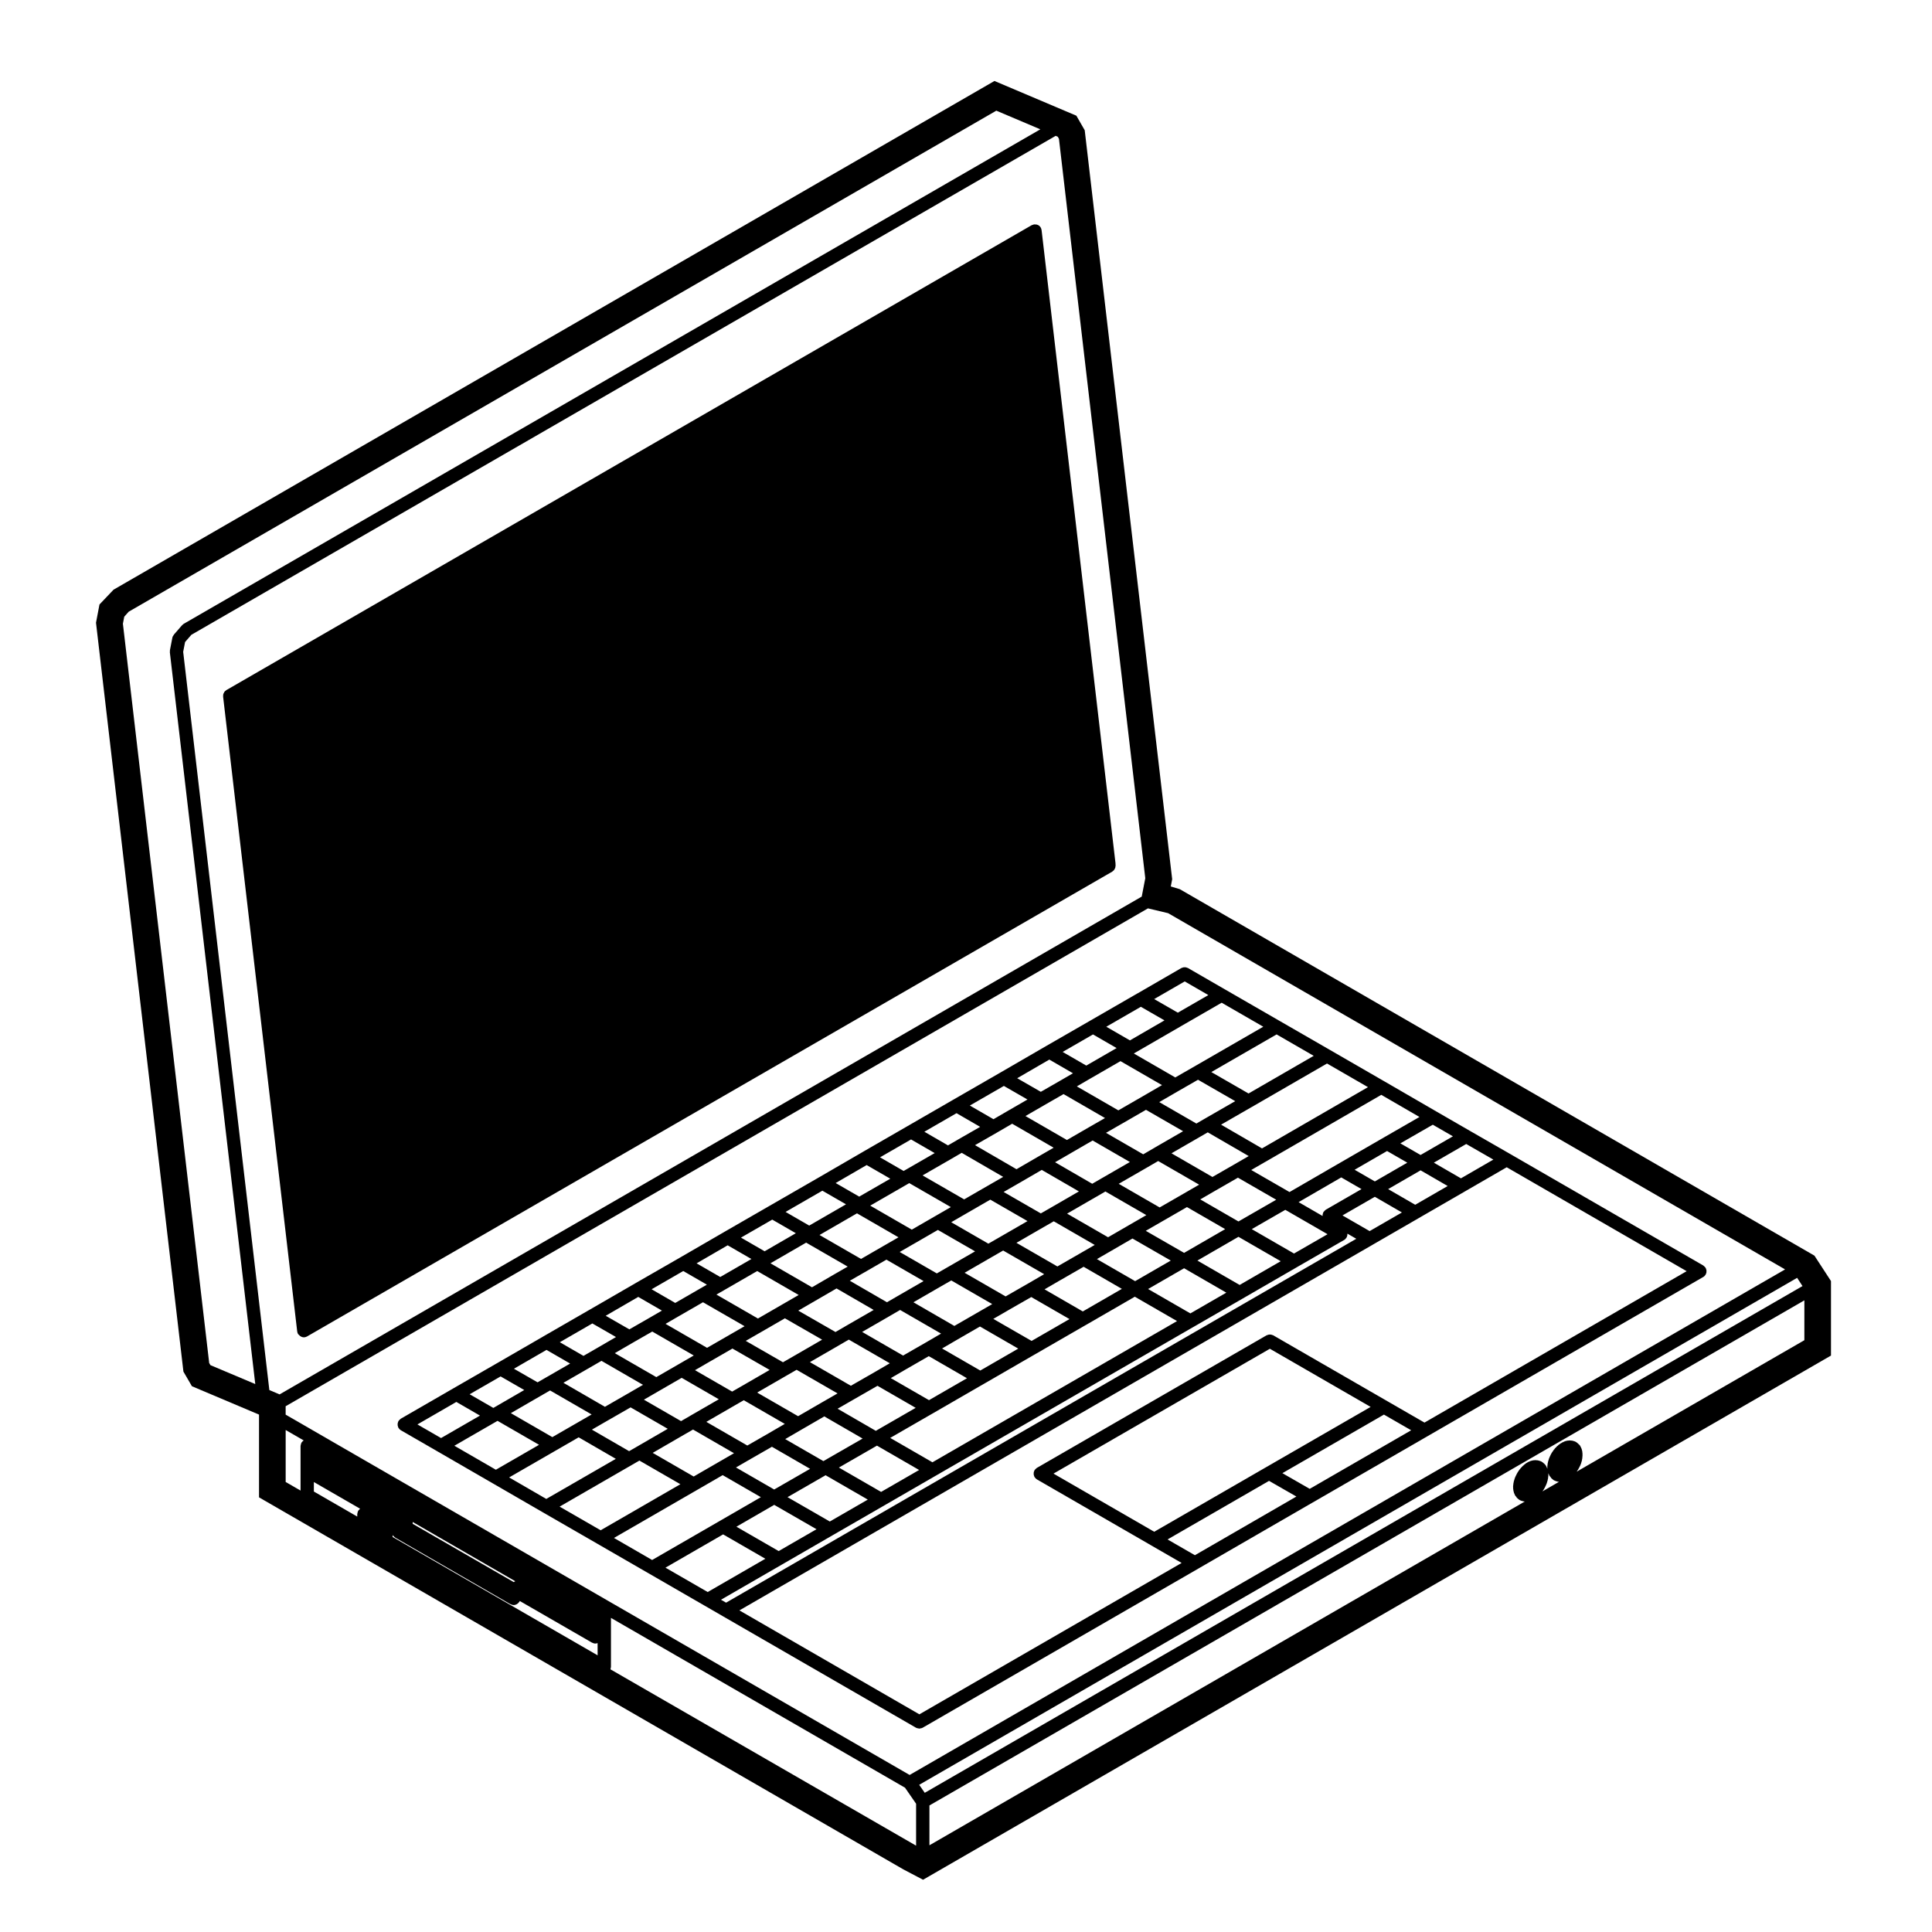
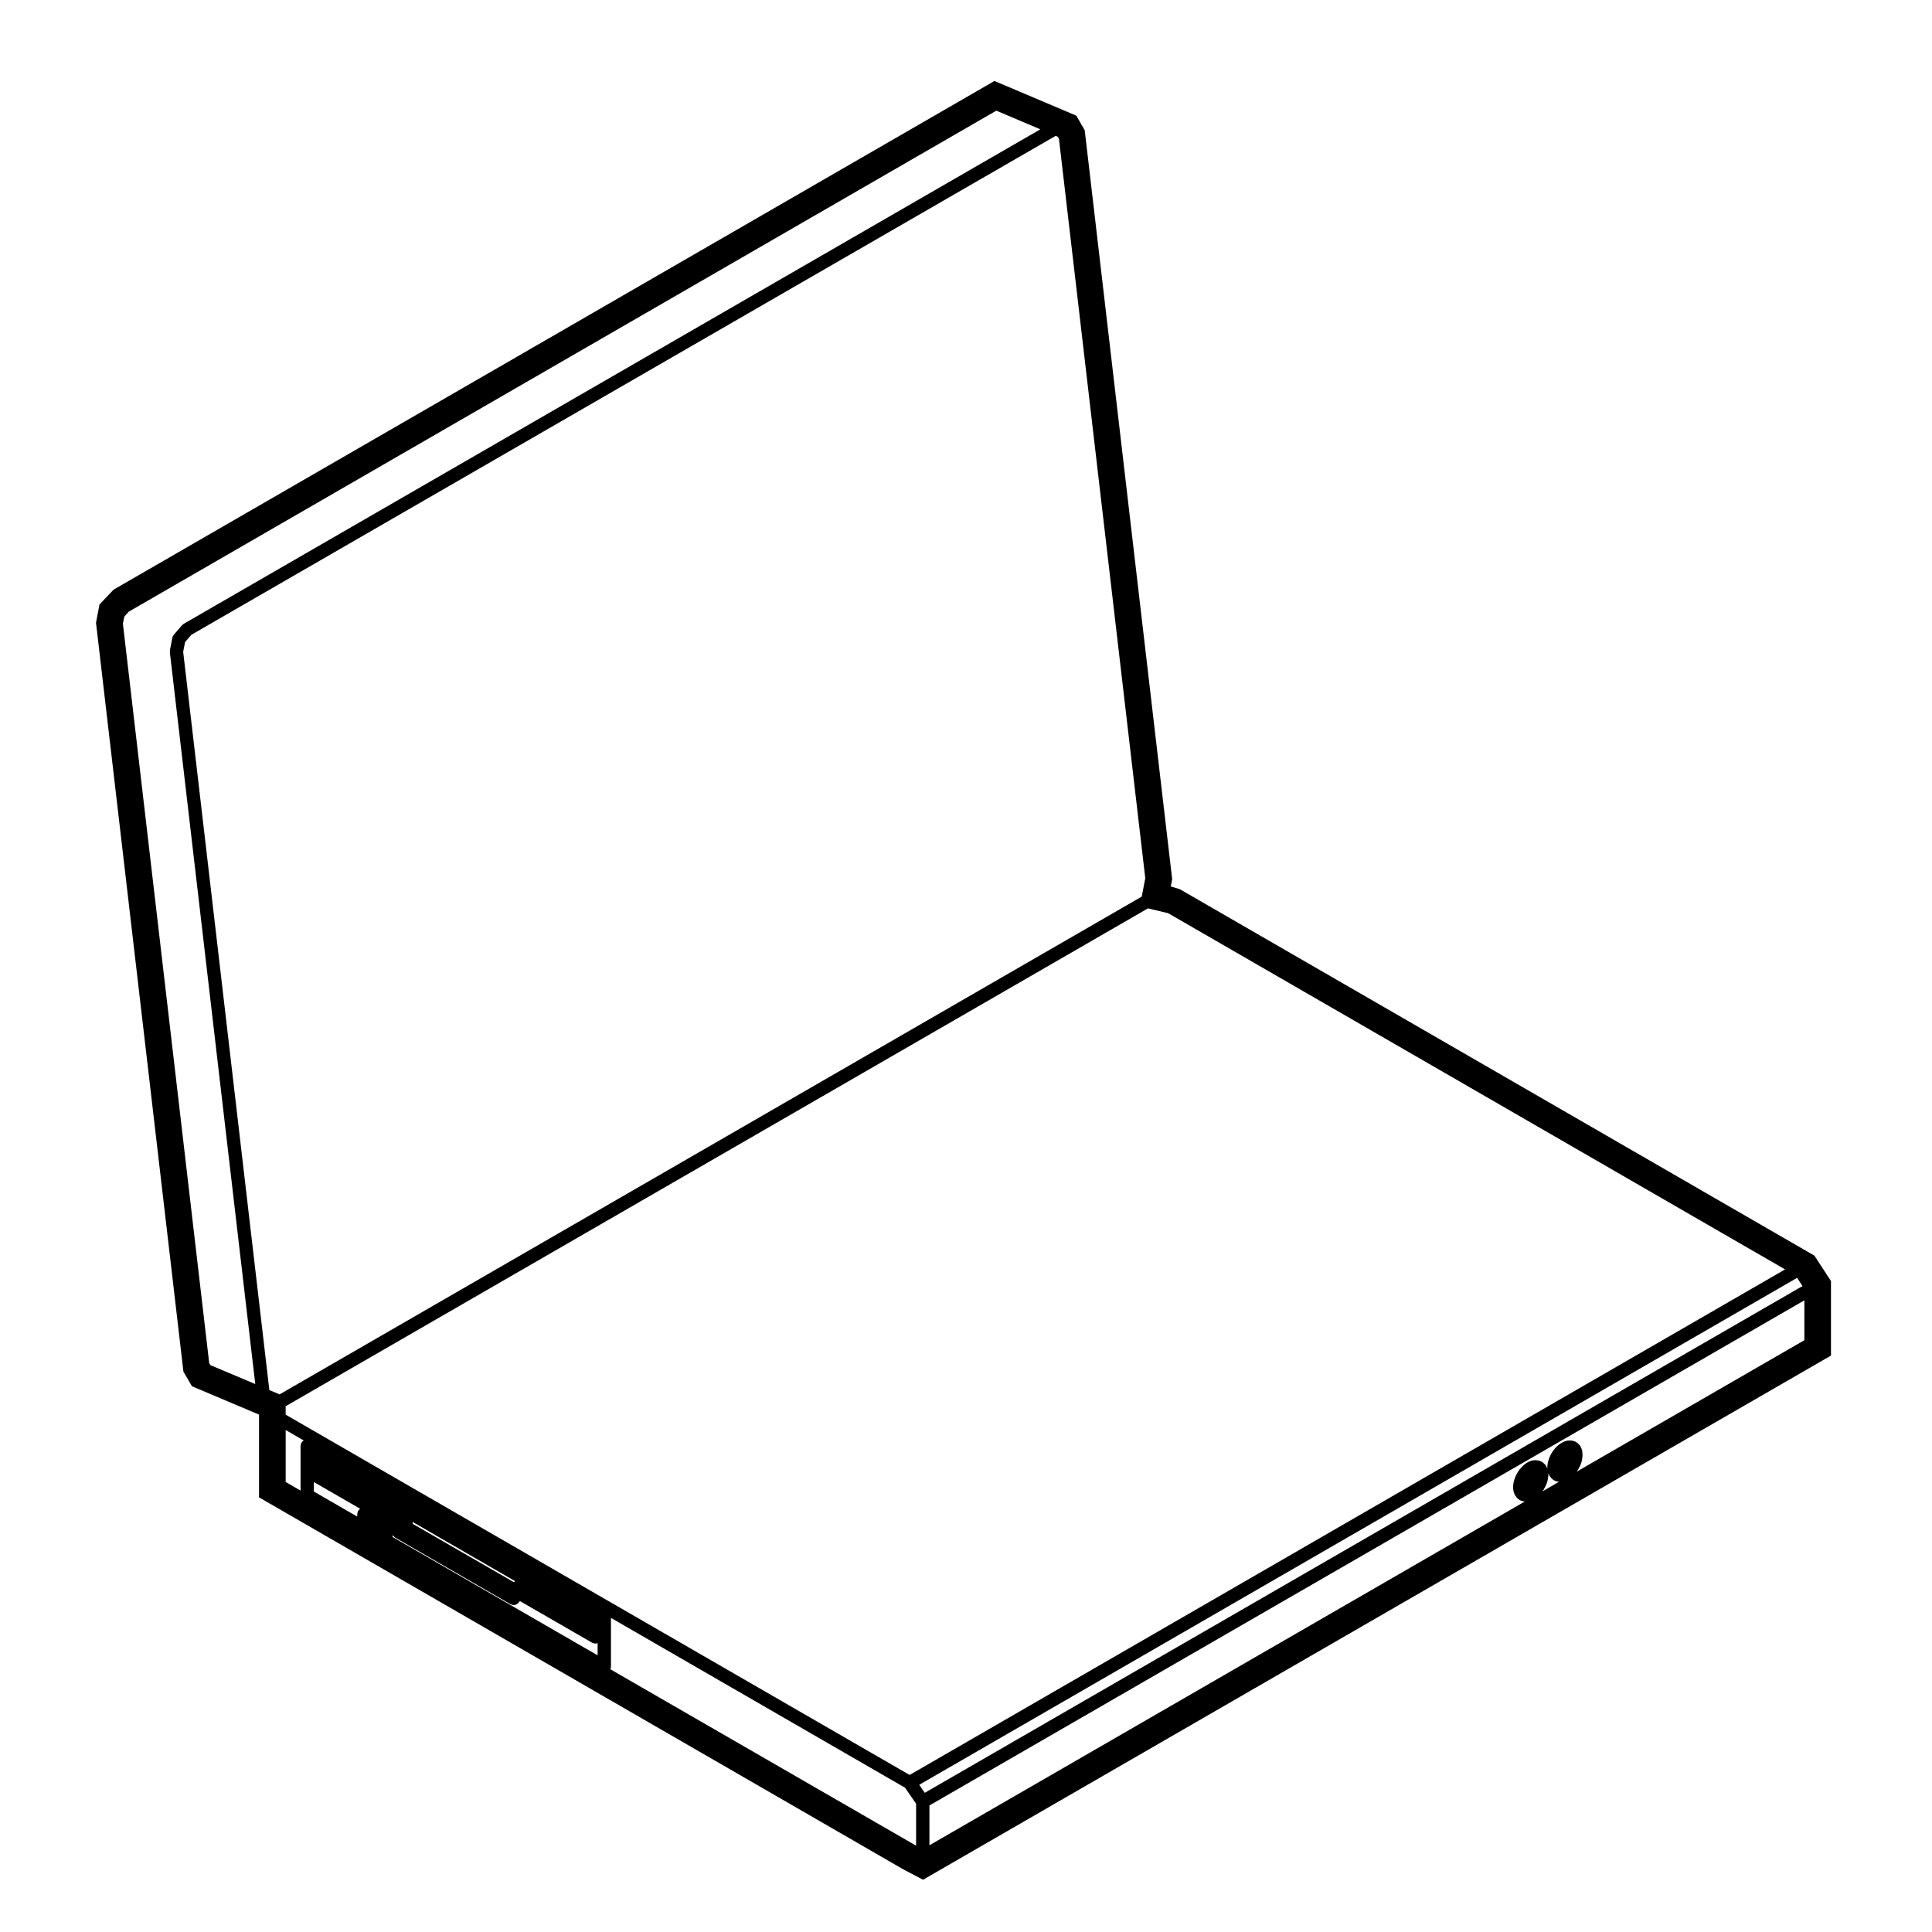
<svg xmlns="http://www.w3.org/2000/svg" fill="#000000" width="800px" height="800px" version="1.1" viewBox="144 144 512 512">
  <g>
-     <path d="m445.46 407.25-12.691 7.32-11.566 6.66v0.004h-0.004l-12.047 6.984-12.543 7.227-12.051 6.957-11.758 6.781v0.004l-11.738 6.812-13.281 7.652-11.82 6.812v0.004l-11.766 6.816-11.926 6.856v0.004l-12.156 7.031h-0.004l-12.152 7.008v0.004l-12.156 7.031h-0.004l-11.734 6.758c0 0.004 0 0.004-0.004 0.004l-13.84 7.992c-0.031 0.02-0.051 0.055-0.082 0.074-0.102 0.066-0.176 0.145-0.262 0.23-0.086 0.09-0.168 0.168-0.227 0.262-0.02 0.031-0.051 0.051-0.07 0.086-0.039 0.066-0.039 0.137-0.07 0.211-0.047 0.109-0.09 0.215-0.109 0.332-0.02 0.109-0.023 0.223-0.02 0.332 0 0.109 0 0.223 0.02 0.332 0.02 0.117 0.066 0.223 0.109 0.332 0.031 0.074 0.031 0.145 0.07 0.211 0.016 0.031 0.047 0.039 0.059 0.066 0.145 0.23 0.332 0.438 0.586 0.586l9.785 5.648 14.523 8.395h0.004s0 0.004 0.004 0.004l13.352 7.727 14.41 8.305 13.648 7.879 0.012 0.004 14.695 8.488h0.004l4.871 2.816 0.004 0.004 51.223 29.574c0 0.004 0.004 0 0.004 0.004 0.195 0.109 0.418 0.141 0.641 0.172 0.082 0.012 0.152 0.059 0.23 0.059 0.082 0 0.152-0.051 0.23-0.059 0.223-0.031 0.441-0.059 0.641-0.172 0-0.004 0.004 0 0.004-0.004l73.012-42.145h0.004l0.012-0.012 30.406-17.578c0.004 0 0.004-0.004 0.012-0.004h0.004l30.406-17.551h0.004l0.012-0.012 72.988-42.148c0.004 0 0.004 0 0.004-0.004h0.012c0.258-0.145 0.441-0.359 0.59-0.59 0.016-0.031 0.039-0.035 0.055-0.059 0.035-0.059 0.039-0.125 0.066-0.195 0.055-0.117 0.102-0.227 0.121-0.352 0.02-0.105 0.023-0.215 0.02-0.328 0.004-0.109 0-0.223-0.02-0.328-0.023-0.125-0.07-0.238-0.121-0.352-0.023-0.07-0.031-0.137-0.066-0.195-0.016-0.031-0.051-0.051-0.066-0.074-0.07-0.105-0.152-0.188-0.242-0.277-0.086-0.086-0.16-0.16-0.258-0.227-0.035-0.02-0.051-0.055-0.086-0.074l-51.219-29.578-10.723-6.16-8.863-5.117-13.648-7.91h-0.004l-14.379-8.305-13.367-7.703-14.555-8.395-9.789-5.656c-0.066-0.035-0.137-0.039-0.203-0.07-0.117-0.051-0.23-0.098-0.352-0.117-0.105-0.02-0.203-0.02-0.309-0.02-0.121 0-0.242 0-0.363 0.023-0.109 0.02-0.211 0.066-0.316 0.109-0.07 0.031-0.145 0.035-0.215 0.074l-11.617 6.723c0.016-0.023 0.016-0.023 0.008-0.016zm-11.805 10.887 6.258 3.613-8.035 4.641-6.262-3.617zm78.215 40.988 8.605-4.973 7.176 4.156-8.605 4.969zm3.652 6.191-8.555 4.938-7.195-4.152 8.574-4.938zm-7.176-8.227-5.359-3.09 8.602-4.969 5.359 3.09zm-3.531 2.035-9.453 5.453c-0.035 0.02-0.055 0.051-0.086 0.074-0.098 0.059-0.168 0.137-0.246 0.215-0.098 0.09-0.176 0.172-0.246 0.281-0.02 0.031-0.051 0.047-0.07 0.074-0.039 0.066-0.039 0.133-0.07 0.203-0.051 0.109-0.098 0.227-0.117 0.344-0.02 0.109-0.02 0.215-0.02 0.328-0.004 0.055-0.02 0.105-0.016 0.152l-6.348-3.668 11.305-6.551zm-9 11.957-8.887 5.117-11.195-6.465 8.887-5.113zm-202.5 39.375 6.172-3.562 0.012-0.004 3.898-2.254 11.004 6.359-4.172 2.414-5.918 3.406zm7.473 8.391-4.309 2.488h-0.004l-6.098 3.516-11-6.352 7.949-4.602 0.004-0.004h0.004l2.445-1.406zm27.391-11.738 4.082-2.363h0.004l5.84-3.367 9.863 5.668-7.727 4.469h-0.004l-2.211 1.27zm6.316 7.711-7.715 4.457s0 0.004-0.004 0.012l-2.293 1.32-9.844-5.68 4.172-2.414 5.84-3.375zm37.98-17.844 7.445-4.297 0.012-0.012 2.609-1.512 10.855 6.266-4.137 2.41-5.934 3.406zm7.336 8.305-4.137 2.41-6.188 3.551-10.852-6.266 7.637-4.41 0.012-0.012 2.66-1.543zm6.258-16.164 7.074-4.09s0-0.004 0.004-0.004h0.004l2.949-1.691 10.852 6.266-4.133 2.383-5.906 3.406zm13.562-7.82 7.164-4.141c0.004-0.004 0.012-0.012 0.016-0.012h0.004l3.031-1.742 10.867 6.266-4.281 2.492h-0.004l-5.934 3.402zm13.738-7.934 7.332-4.238c0.004 0 0.004-0.004 0.004-0.004h0.012l2.543-1.465 10.855 6.266-3.828 2.211-6.066 3.492zm13.422-7.738 7.527-4.348h0.004l0.012-0.004v-0.004h0.004l2.606-1.512 10.852 6.262-4.559 2.629v0.004h-0.004l-5.582 3.234zm-4.41-1.527-2.551 1.465-9.859-5.68 4.277-2.457h0.004l0.012-0.012h0.004l5.812-3.375 9.844 5.699zm-6.078 3.504-7.344 4.238-3.031 1.742-9.844-5.68 4.289-2.481c0.004-0.004 0.012-0.012 0.016-0.012h0.004l6.047-3.492zm-13.898 8.02-7.176 4.141c0 0.004-0.004 0-0.012 0.004l-2.949 1.699-9.84-5.68 4.07-2.348 0.012-0.004h0.004l6.039-3.492zm-13.648 7.879-7.094 4.098-2.609 1.512-9.844-5.699 3.84-2.207s0-0.004 0.004-0.004h0.012l5.844-3.379zm-13.223 7.648-7.461 4.301v0.004l-2.66 1.543-9.863-5.668 4.527-2.621 5.617-3.258zm-13.66 7.879-7.648 4.418-2.731 1.566-9.863-5.668 4.09-2.352 0.004-0.004c0-0.004 0.004 0 0.012-0.004l6.273-3.621zm-9.504 9.559 0.012-0.012 2.727-1.566 10.848 6.258-4.387 2.527-6.066 3.512-10.855-6.262zm4.019 14.285 6.062-3.512 10.152 5.871-10.398 5.977-10.117-5.836zm9.586-5.547 4.383-2.523 6.188-3.551 10.121 5.844-10.566 6.09zm14.094-8.109 4.137-2.41 5.934-3.41 10.121 5.848-10.066 5.812zm13.59-7.856 4.144-2.414 5.898-3.406 10.148 5.856-10.062 5.809zm13.578-7.844 4.121-2.379 0.012-0.012 5.93-3.394 10.125 5.84-10.039 5.789zm13.578-7.828 4.273-2.484c0.004 0 0.012-0.004 0.016-0.004h0.004l6.066-3.492 10.133 5.856-10.352 5.981zm13.879-8.016 3.824-2.207 0.012-0.012h0.004l5.582-3.234 10.152 5.844-9.445 5.453zm12.949-7.492 4.551-2.625v-0.004h0.012l6.352-3.664 10.125 5.844-10.883 6.293zm10.027-9.852-6.348 3.656-10.848-6.262 7.359-4.238v-0.004h0.012s0-0.004 0.004-0.004c0-0.004 0.004 0 0.004-0.004l3.078-1.789 10.852 6.266zm-7.617-12.223c0 0.004-0.004 0.004-0.004 0.012h-0.004l-3.078 1.789-9.863-5.691 4.144-2.383 0.012-0.004h0.004l6.434-3.715 9.84 5.672zm-6.617 3.84-7.375 4.254h-0.004l-2.606 1.512-9.844-5.703 4.027-2.324-0.004-0.008h0.004l5.926-3.43zm-10.75-9.266v0l-0.012 0.004-5.926 3.43-10.992-6.352 4.941-2.852 0.012-0.012 5.144-2.953 10.988 6.348zm-9.457 5.473-4.027 2.328h-0.004l-5.812 3.375-10.992-6.379 5.773-3.309c0.004-0.004 0.004-0.004 0.004-0.004l4.066-2.363zm-13.371 7.734-4.301 2.473-6.047 3.488-11.02-6.352 7.613-4.379 0.012-0.012h0.004l2.746-1.594zm-13.871 8.004-4.297 2.484s-0.004 0-0.012 0.004l-6.039 3.488-11.023-6.363 9.719-5.602 0.012-0.004s0-0.004 0.004-0.004c0-0.004 0 0 0.004-0.004l0.609-0.352zm-13.875 8.008-4.082 2.352h-0.004l-5.844 3.379-11-6.344 9.93-5.738zm-13.461 7.766-3.844 2.207c0 0.004-0.004 0.004-0.004 0.004l-5.617 3.266-11.008-6.359 9.461-5.473zm-12.992 7.519-4.527 2.613c0 0.004 0 0.004-0.004 0.004l-6.266 3.621-11.008-6.348 1.891-1.082h0.004l0.004-0.004c0-0.004 0.004 0 0.004-0.004l8.914-5.144zm-14.336 8.273-4.098 2.359c0 0.004 0 0.004-0.004 0.004l-5.844 3.367-11-6.348 3.414-1.98c0.004 0 0.004 0 0.012-0.004l0.004-0.004 6.492-3.742zm-13.469 7.762-4.082 2.363-5.84 3.371-11.008-6.352 4.727-2.742v-0.004l0.016-0.004v-0.004l5.188-2.973zm-22.68 17.16v0c0.004-0.004 0.012-0.004 0.012-0.004l5.93-3.406 9.844 5.68-8.383 4.856c0 0.004-0.004 0.004-0.004 0.004l-1.855 1.062-9.855-5.703zm20.18 3.793v0l0.012-0.004 2.297-1.324 10.855 6.273-3.883 2.242-6.801 3.934-10.863-6.266zm5.832-3.363 7.715-4.465 2.207-1.27 10.871 6.273-4.297 2.5v0.004l-5.637 3.231zm11.727 9.844v0l0.004-0.004 5.648-3.238 10.121 5.844-9.523 5.481-10.125-5.844zm6.262 12.152 11.211 6.457-10.031 5.789-11.195-6.457zm3.527-2.043 10.09-5.809 11.18 6.457-10.066 5.809zm13.613-7.844 10.086-5.809 11.176 6.453-10.078 5.812zm13.598-7.856 11.164-6.434h0.004l13.578-7.848c0.004 0 0.004 0 0.004-0.004h0.012l13.574-7.848c0.004 0 0.004-0.004 0.004-0.004h0.012l13.551-7.82c0.004 0 0.004 0 0.004-0.004h0.012l12.906-7.457 11.191 6.457-64.824 37.422zm68.344-39.461 9.543-5.5 11.191 6.465-9.531 5.5zm13.066-7.539 10.883-6.293 11.199 6.465-10.887 6.293zm10.883-10.363-10.125-5.844 4.117-2.387 5.871-3.371 10.141 5.844zm-1.02-15.164-5.875 3.375-10.852-6.273 7.465-4.312h0.004l0.012-0.012h0.004l2.125-1.23 10.855 6.289zm-7.996-12.023c-0.004 0.004-0.004 0.004 0 0l-2.137 1.238-9.84-5.68 5.133-2.973 5.141-2.953 9.859 5.672zm-16.383-5.961-6.43 3.707-11-6.352 3.379-1.965 8.184-4.727 11 6.352zm-24.723-9.75 6.266 3.629-3.379 1.961-5.141 2.953-6.262-3.602zm-12.047 6.984 6.258 3.598-4.941 2.856h-0.004l-4.066 2.363-6.266-3.621zm-12.547 7.223 6.262 3.621-5.769 3.309c-0.004 0-0.004 0.004-0.004 0.004l-2.75 1.598-6.262-3.617zm-12.051 6.957 6.266 3.617-7.621 4.387h-0.004l-0.605 0.352-6.258-3.617zm-11.762 6.789 6.262 3.617-8.238 4.746-6.242-3.602zm-11.738 6.793 6.262 3.613-9.75 5.633-6.266-3.621zm-13.285 7.664 6.254 3.606-8.273 4.785-6.266-3.621zm-11.812 6.809 6.289 3.633-8.254 4.766-6.273-3.621zm-11.77 6.816 6.262 3.617-1.898 1.09-6.492 3.75-6.262-3.621zm-11.926 6.859 6.273 3.629-3.43 1.988-5.203 2.984-6.266-3.602zm-12.164 7.035 6.266 3.602-4.731 2.75-3.894 2.242-6.266-3.621zm-12.156 7.008 6.266 3.621-6.176 3.566h-0.004l-2.449 1.406-6.266-3.602zm-12.16 7.031 6.266 3.602-7.949 4.606-0.246 0.137-6.273-3.621zm-22.043 12.719 10.312-5.961 6.266 3.621-10.316 5.953zm9.785 5.652 11.191-6.453 0.012-0.012 0.242-0.137 11 6.352-11.441 6.606zm14.52 8.395 12.328-7.113 6.098-3.516 9.844 5.703-18.426 10.625zm13.375 7.738 19.285-11.129 0.012-0.012 1.855-1.062 10.855 6.266-21.129 12.203zm14.406 8.301 22.008-12.711 6.801-3.934 10.121 5.84-10.898 6.301-17.922 10.348zm13.648 7.875 15.277-8.82 11.191 6.457-15.277 8.82zm14.715 8.5 16.156-9.332 13.559-7.836 13.594-7.844 13.598-7.856 68.336-39.453c0.004 0 0.004 0 0.004-0.004h0.012l13.059-7.535 14.398-8.324 0.012-0.012 12.398-7.141c0.004 0 0.004 0 0.004-0.004h0.012c0.258-0.145 0.438-0.359 0.586-0.59 0.016-0.023 0.047-0.035 0.059-0.059 0.035-0.066 0.039-0.133 0.07-0.195 0.051-0.117 0.098-0.227 0.117-0.352 0.02-0.105 0.02-0.215 0.02-0.324 0.004-0.055 0.02-0.105 0.016-0.156l2.348 1.359-167.01 96.43zm125.59-11.801-7.25-4.18 26.898-15.523 7.246 4.156zm-10.781-6.215-26.695-15.41 57.344-33.086 26.703 15.41-27.805 16.035zm41.203-11.371-7.238-4.156 26.914-15.523 7.219 4.156zm99.895-57.684-69.477 40.125-9.863-5.688-30.23-17.445c-0.07-0.039-0.141-0.039-0.215-0.07-0.105-0.051-0.211-0.09-0.324-0.105-0.109-0.023-0.227-0.031-0.336-0.031s-0.223 0.004-0.332 0.031c-0.109 0.02-0.215 0.059-0.316 0.105-0.074 0.035-0.156 0.035-0.227 0.074l-60.871 35.129c-0.035 0.02-0.055 0.051-0.086 0.07-0.098 0.066-0.168 0.141-0.246 0.215-0.098 0.098-0.18 0.176-0.25 0.289-0.02 0.031-0.051 0.047-0.066 0.074-0.035 0.066-0.039 0.125-0.066 0.191-0.055 0.117-0.102 0.238-0.121 0.363-0.02 0.105-0.02 0.215-0.02 0.324 0 0.105 0 0.215 0.02 0.324 0.023 0.125 0.07 0.246 0.121 0.363 0.023 0.066 0.031 0.125 0.066 0.191 0.016 0.023 0.039 0.035 0.055 0.055 0.145 0.238 0.332 0.441 0.59 0.59l0.012 0.012h0.004l30.207 17.438 0.012 0.012 8.121 4.684-69.5 40.117-47.695-27.543 167.88-96.934 0.012-0.012 12.066-6.969h0.004l0.012-0.012 12.113-6.996h0.004l0.012-0.012 11.246-6.5zm-51.223-29.574-8.594 4.969-7.176-4.152 8.578-4.949zm-10.715-6.168-8.574 4.949-5.356-3.082 8.594-4.941zm-8.867-5.125-9.48 5.457-12.125 7.008h-0.004l-12.828 7.43-10.148-5.844 3.723-2.152h0.004l0.012-0.004 30.727-17.758zm-13.648-7.906-28.078 16.234-10.852-6.293 8.148-4.691c0.004 0 0.004-0.004 0.004-0.004h0.012l19.914-11.508zm-14.379-8.297-17.27 9.98-9.863-5.68 17.297-9.977zm-13.367-7.715-18.176 10.488-5.144 2.953-10.988-6.348 12.531-7.25 0.016-0.012 10.734-6.191zm-20.816-12.004 6.262 3.617-8.09 4.664-6.269-3.606zm-5.367 10.324-9.152 5.301-6.266-3.617 9.16-5.285z" />
-     <path d="m439.62 372.88c-0.004-0.023 0.012-0.047 0.004-0.074l-19.59-167.79s0-0.004-0.004-0.012c0-0.012-0.004-0.02-0.012-0.035-0.102-0.727-0.559-1.281-1.27-1.449-0.16-0.047-0.328-0.039-0.5-0.039-0.066 0-0.109-0.02-0.176-0.016h-0.004c-0.117 0.012-0.227 0.07-0.336 0.109-0.105 0.035-0.227 0.055-0.324 0.105h-0.004l-213.39 123.19-0.012 0.004c-0.051 0.031-0.086 0.082-0.133 0.117-0.141 0.102-0.277 0.203-0.383 0.332-0.07 0.098-0.105 0.207-0.156 0.309-0.051 0.102-0.117 0.191-0.145 0.297-0.051 0.176-0.051 0.359-0.047 0.539 0 0.047-0.016 0.09-0.012 0.137v0.012 0.004l19.582 167.77v0.016 0.004l0.055 0.441v0.012c0 0.012 0.004 0.012 0.004 0.012 0.031 0.227 0.102 0.441 0.215 0.645 0.066 0.117 0.188 0.172 0.273 0.273 0.082 0.09 0.137 0.156 0.23 0.227 0.301 0.227 0.641 0.379 1.008 0.383h0.012 0.004c0.074 0 0.145 0 0.223-0.012 0.23-0.031 0.441-0.105 0.637-0.215 0.004-0.004 0.012-0.004 0.016-0.012h0.004s0.004-0.004 0.012-0.004l213.36-123.17c0.082-0.047 0.121-0.117 0.191-0.172 0.102-0.082 0.195-0.145 0.281-0.242 0.07-0.09 0.109-0.188 0.168-0.289s0.117-0.195 0.152-0.309c0.035-0.109 0.039-0.23 0.051-0.348 0.012-0.09 0.047-0.176 0.039-0.266l-0.023-0.453c0.016-0.008 0.004-0.012 0.004-0.027z" />
    <path d="m454.27 378.92 0.367-1.926-23.176-198.48-2.215-3.856-21.703-9.199-233.46 134.82-3.719 3.914-0.922 4.836 23.164 198.46 2.254 3.879 17.785 7.516v21.93l170.77 98.605 5.203 2.734 240.61-138.91v-19.75l-4.383-6.731-168.2-97.125zm-254.5 126.86-0.332-0.57-22.867-195.92 0.359-1.863 1.176-1.32 229.93-132.78 11.664 4.945-227 131.04c-0.156 0.09-0.273 0.215-0.387 0.344-0.016 0.016-0.051 0.012-0.066 0.031l-2.172 2.504c-0.016 0.016-0.004 0.039-0.02 0.059-0.176 0.215-0.324 0.465-0.379 0.754l-0.645 3.316c-0.016 0.098 0.004 0.188 0 0.277 0 0.09-0.031 0.172-0.02 0.262l22.637 193.93zm15.609 6.598-22.836-195.64 0.504-2.59 1.668-1.918 229.05-132.23 0.555 0.238 0.312 0.543 22.879 195.96-0.941 4.867-228.48 131.92zm8.887 13.504c-0.102 0.09-0.176 0.18-0.25 0.289-0.039 0.059-0.102 0.098-0.137 0.156-0.016 0.031-0.016 0.07-0.031 0.102-0.055 0.105-0.086 0.215-0.109 0.332-0.031 0.117-0.066 0.227-0.07 0.344 0 0.035-0.02 0.07-0.02 0.105v11.805l-3.945-2.277v-13.77l4.793 2.769c-0.09 0.039-0.16 0.09-0.23 0.145zm15.02 18.074c-0.098 0.082-0.168 0.172-0.238 0.273-0.039 0.059-0.105 0.102-0.141 0.156-0.016 0.035-0.016 0.07-0.031 0.102-0.055 0.105-0.086 0.227-0.117 0.344-0.031 0.109-0.059 0.223-0.066 0.332 0 0.039-0.02 0.07-0.02 0.105v0.641l-11.496-6.637v-2.519l12.258 7.078c-0.066 0.039-0.105 0.078-0.148 0.125zm63.102 38.73-54.367-31.383c0.016-0.086 0.031-0.16 0.035-0.25 0-0.035 0.02-0.07 0.02-0.105v-0.176c0.012 0.023 0.012 0.047 0.02 0.066 0.016 0.031 0.047 0.039 0.059 0.059 0.047 0.082 0.098 0.145 0.156 0.215 0.082 0.09 0.172 0.156 0.266 0.238 0.059 0.047 0.102 0.105 0.168 0.145l30.512 17.625c0.023 0.012 0.059 0.012 0.086 0.02 0.238 0.125 0.5 0.211 0.785 0.211l0.004 0.004c0.289 0 0.551-0.09 0.789-0.211 0.066-0.035 0.121-0.082 0.18-0.121 0.18-0.117 0.328-0.266 0.449-0.441 0.031-0.047 0.082-0.059 0.105-0.105 0.02-0.031 0.016-0.07 0.035-0.102 0.016-0.035 0.047-0.059 0.059-0.098l19.141 11.043c0.023 0.02 0.055 0.012 0.082 0.023 0.242 0.121 0.504 0.211 0.789 0.211h0.004c0.211 0 0.414-0.051 0.605-0.117l0.008 3.25zm-49.023-34.863v-0.48l27.18 15.699-0.402 0.23zm133.41 85.297-80.996-46.727c0.023-0.059 0.02-0.137 0.039-0.207 0.031-0.109 0.066-0.223 0.07-0.336 0-0.035 0.02-0.066 0.02-0.105v-12.988l77.926 45 2.941 4.254zm165.99-93.887 0.406-0.605c0.02-0.031 0-0.07 0.02-0.102 0.031-0.051 0.082-0.07 0.105-0.117l0.48-0.984c0.031-0.059 0.023-0.121 0.051-0.188 0.012-0.035 0.051-0.051 0.059-0.086l0.281-0.953c0.02-0.07 0.004-0.137 0.02-0.207 0.004-0.035 0.035-0.047 0.039-0.082l0.109-0.938c0.012-0.086-0.016-0.152-0.02-0.238 0-0.074 0.023-0.141 0.016-0.223l-0.02-0.125c0.004 0 0 0.012 0.004 0.016l0.281 0.645c0.074 0.168 0.215 0.258 0.328 0.383 0.051 0.059 0.035 0.152 0.098 0.207l0.453 0.418c0.004 0.004 0.012 0.004 0.016 0.004 0.176 0.168 0.387 0.297 0.637 0.379l0.621 0.203c0.133 0.039 0.262 0.051 0.395 0.059zm69.41-40.066-60.34 34.84 0.402-0.598c0.02-0.031 0-0.07 0.02-0.102 0.023-0.039 0.074-0.055 0.098-0.102l0.484-0.957c0.035-0.074 0.035-0.141 0.059-0.223 0.016-0.035 0.055-0.051 0.066-0.09l0.281-0.984c0.023-0.09 0.012-0.168 0.02-0.258 0.004-0.031 0.035-0.051 0.039-0.082l0.082-0.934c0.004-0.055-0.02-0.102-0.02-0.152 0-0.051 0.023-0.105 0.02-0.168l-0.082-0.816c-0.012-0.102-0.059-0.176-0.086-0.273-0.023-0.098-0.023-0.191-0.066-0.281l-0.281-0.621c-0.102-0.227-0.242-0.414-0.406-0.562v0.008c-0.004 0-0.004 0-0.012-0.004l-0.473-0.438c-0.012-0.012-0.023-0.012-0.035-0.016-0.195-0.172-0.418-0.316-0.684-0.395l-0.59-0.168c-0.109-0.031-0.227-0.016-0.332-0.023-0.102-0.012-0.188-0.047-0.281-0.039l-0.707 0.059c-0.105 0.004-0.191 0.055-0.293 0.082-0.102 0.023-0.195 0.02-0.293 0.066l-0.754 0.332c-0.098 0.039-0.152 0.109-0.238 0.168-0.031 0.016-0.066 0.004-0.098 0.023l-0.734 0.527c-0.047 0.039-0.039 0.102-0.086 0.137-0.039 0.039-0.105 0.023-0.141 0.066l-0.707 0.73c-0.039 0.039-0.023 0.105-0.055 0.141-0.039 0.047-0.102 0.039-0.133 0.09l-0.621 0.906c-0.016 0.02 0 0.055-0.016 0.082-0.039 0.059-0.098 0.102-0.121 0.16l-0.453 0.957c-0.02 0.039-0.016 0.086-0.031 0.125-0.02 0.047-0.055 0.082-0.07 0.125l-0.281 0.945c-0.016 0.051-0.004 0.102-0.016 0.145-0.012 0.047-0.039 0.09-0.047 0.141l-0.109 0.938c-0.012 0.086 0.016 0.156 0.02 0.238 0 0.074-0.023 0.141-0.016 0.215l0.023 0.168c-0.004-0.016-0.004-0.023-0.012-0.039l-0.281-0.648c-0.105-0.242-0.262-0.441-0.449-0.605-0.004-0.012-0.004-0.02-0.012-0.02l-0.48-0.422c-0.004 0-0.016 0-0.02-0.004-0.188-0.156-0.398-0.289-0.648-0.359l-0.59-0.172c-0.133-0.039-0.262-0.023-0.395-0.035-0.082-0.012-0.152-0.039-0.23-0.031h-0.059-0.016l-0.629 0.051c-0.102 0.012-0.176 0.059-0.273 0.082-0.086 0.02-0.172 0.016-0.262 0.051l-0.762 0.312c-0.121 0.055-0.215 0.141-0.324 0.215-0.031 0.02-0.066 0.004-0.098 0.023l-0.73 0.562c-0.039 0.031-0.031 0.086-0.07 0.117-0.035 0.035-0.09 0.02-0.121 0.055l-0.707 0.734c-0.039 0.047-0.023 0.105-0.059 0.145-0.035 0.039-0.102 0.035-0.125 0.086l-0.59 0.871c-0.016 0.023 0 0.055-0.016 0.082-0.035 0.055-0.086 0.086-0.105 0.141l-0.48 0.984c-0.02 0.039-0.02 0.09-0.035 0.133-0.02 0.055-0.059 0.09-0.074 0.141l-0.281 0.953c-0.02 0.07-0.004 0.137-0.02 0.207-0.004 0.031-0.035 0.051-0.039 0.082l-0.109 0.926c-0.012 0.082 0.02 0.156 0.02 0.238 0 0.074-0.023 0.141-0.016 0.215l0.109 0.816c0.004 0.039 0.047 0.059 0.051 0.09 0.023 0.125 0.023 0.25 0.082 0.367l0.281 0.648c0.074 0.172 0.227 0.277 0.344 0.406 0.055 0.066 0.039 0.156 0.105 0.211l0.48 0.422c0.012 0.004 0.02 0.004 0.023 0.012 0.191 0.16 0.406 0.297 0.664 0.367l0.59 0.168c0.121 0.035 0.242 0.039 0.363 0.051l-157.77 91.098v-10.555l231.87-133.86zm-0.496-14.344-232.61 134.29-1.473-2.121 232.66-134.35zm-236.62 129.56-165.36-95.488v-2.227l228.52-131.94 5.344 1.273 163.5 94.406z" />
  </g>
</svg>